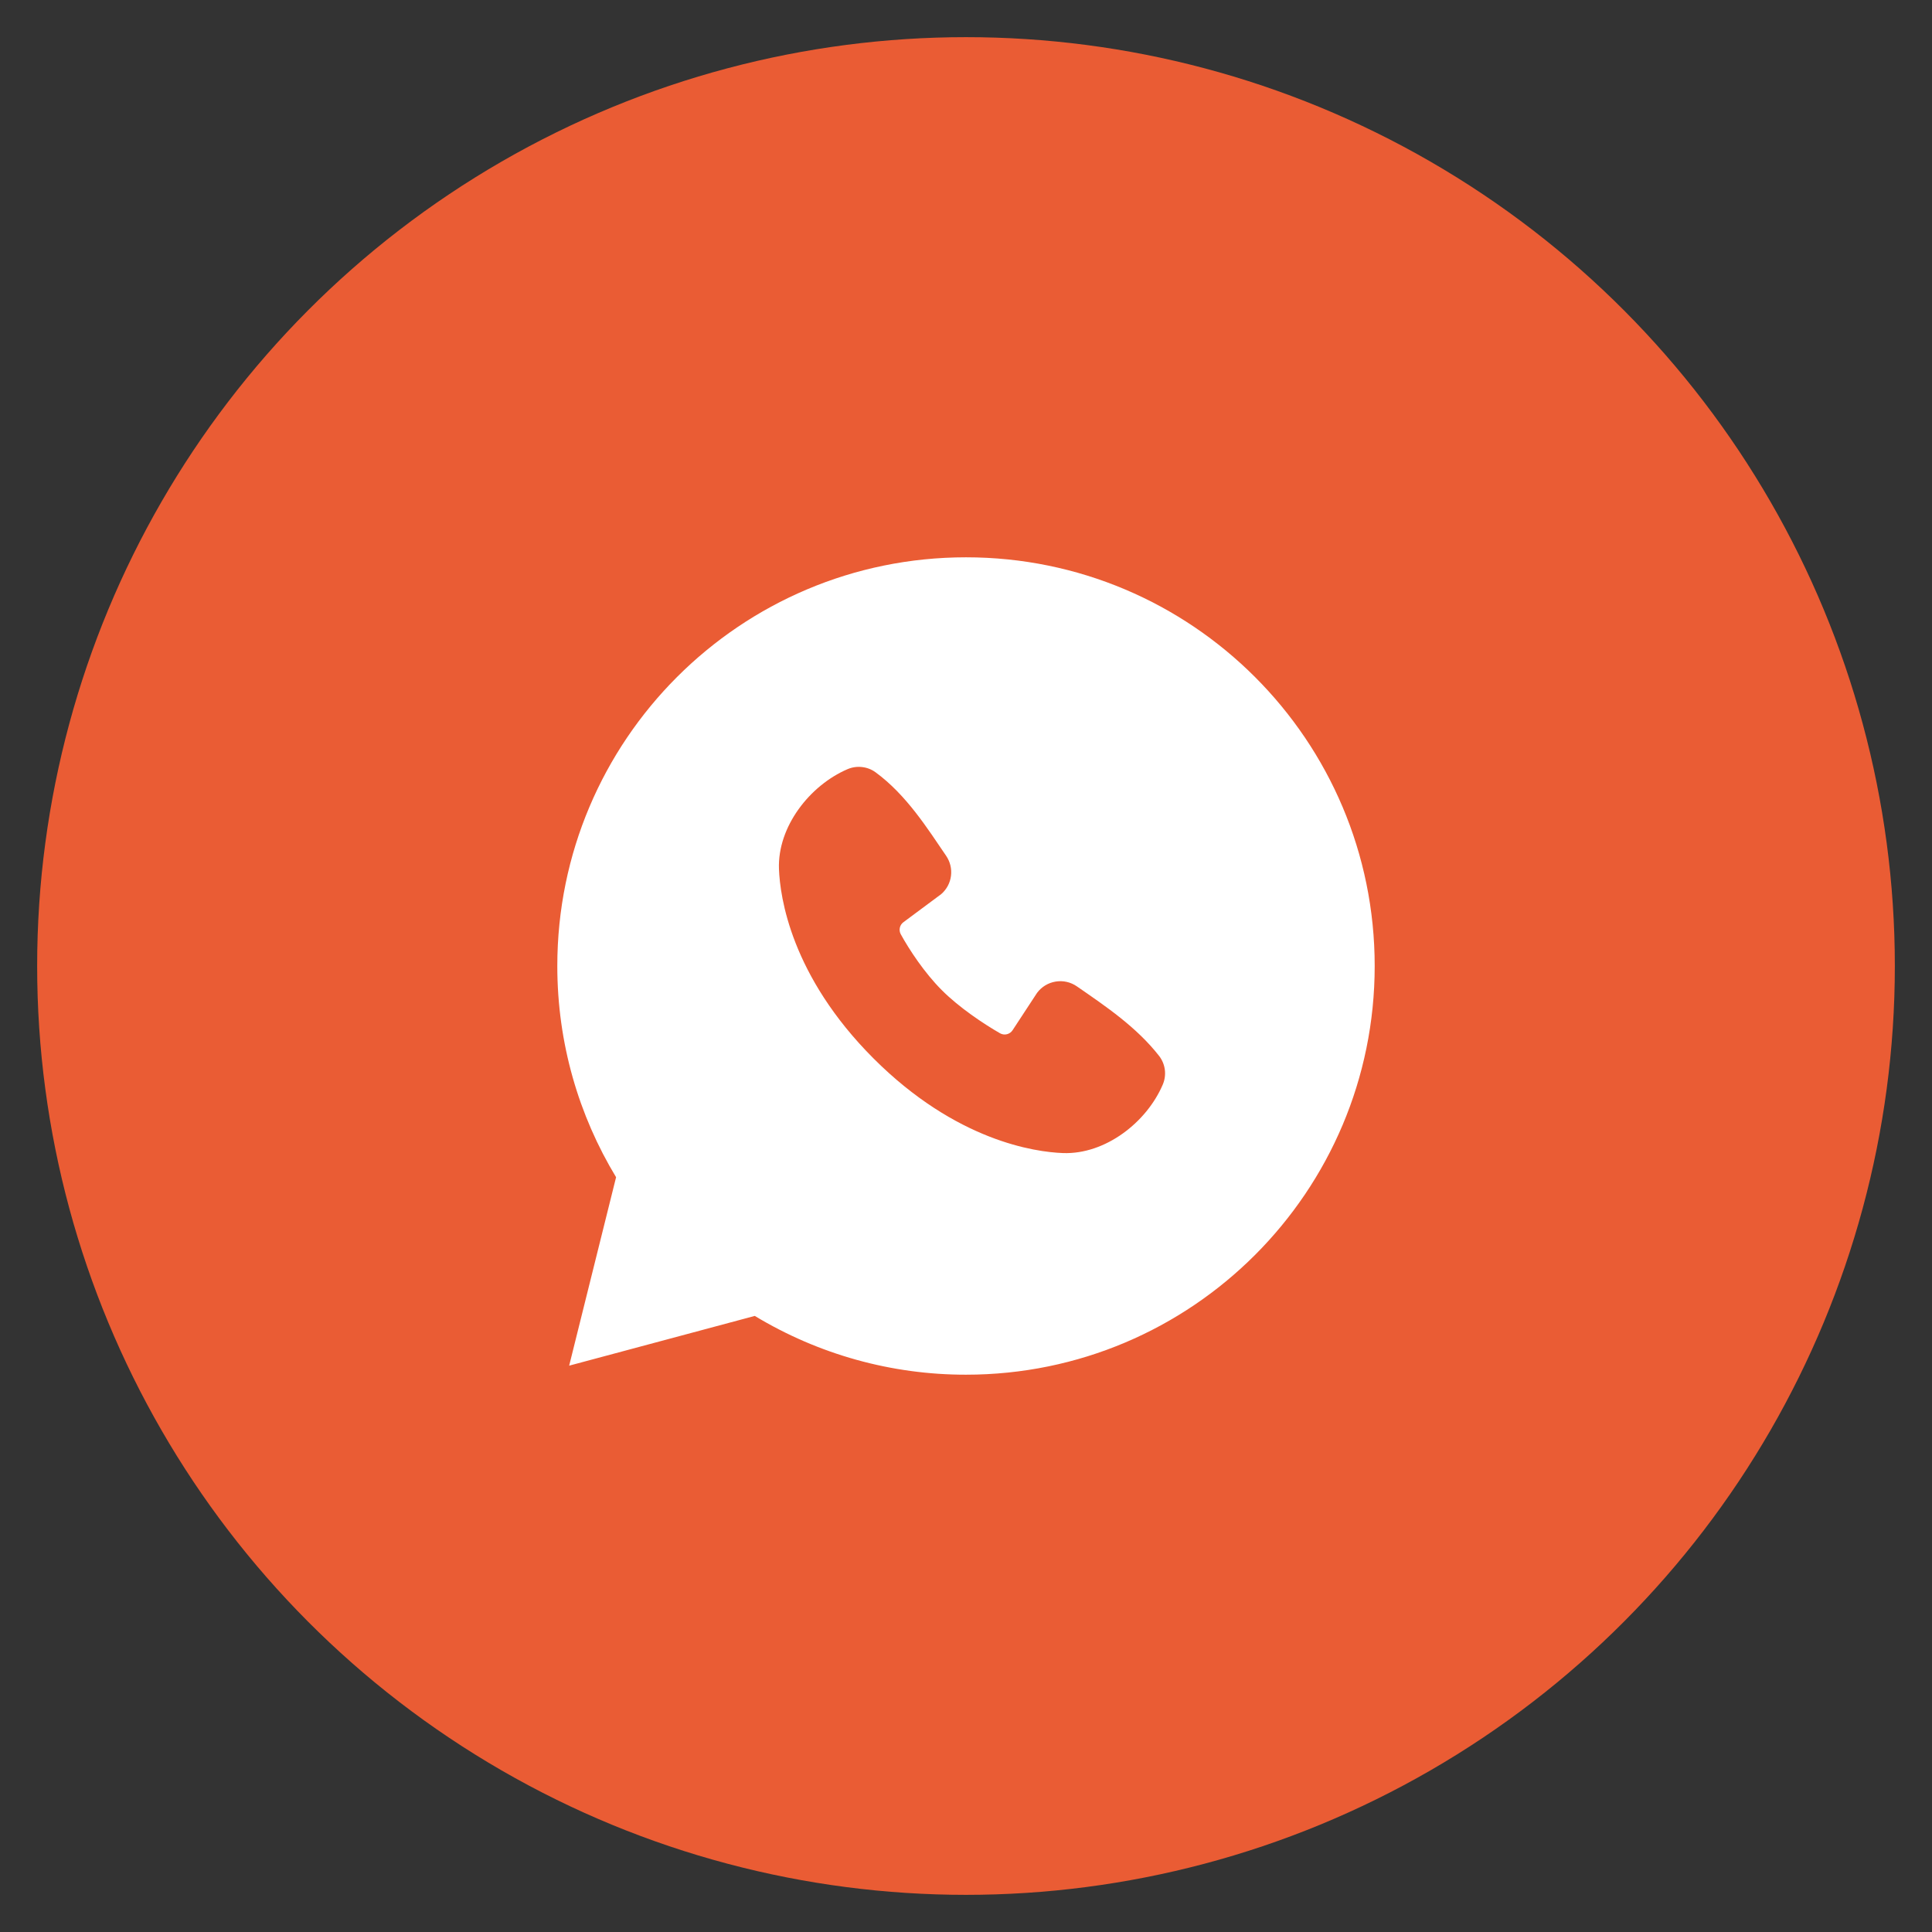
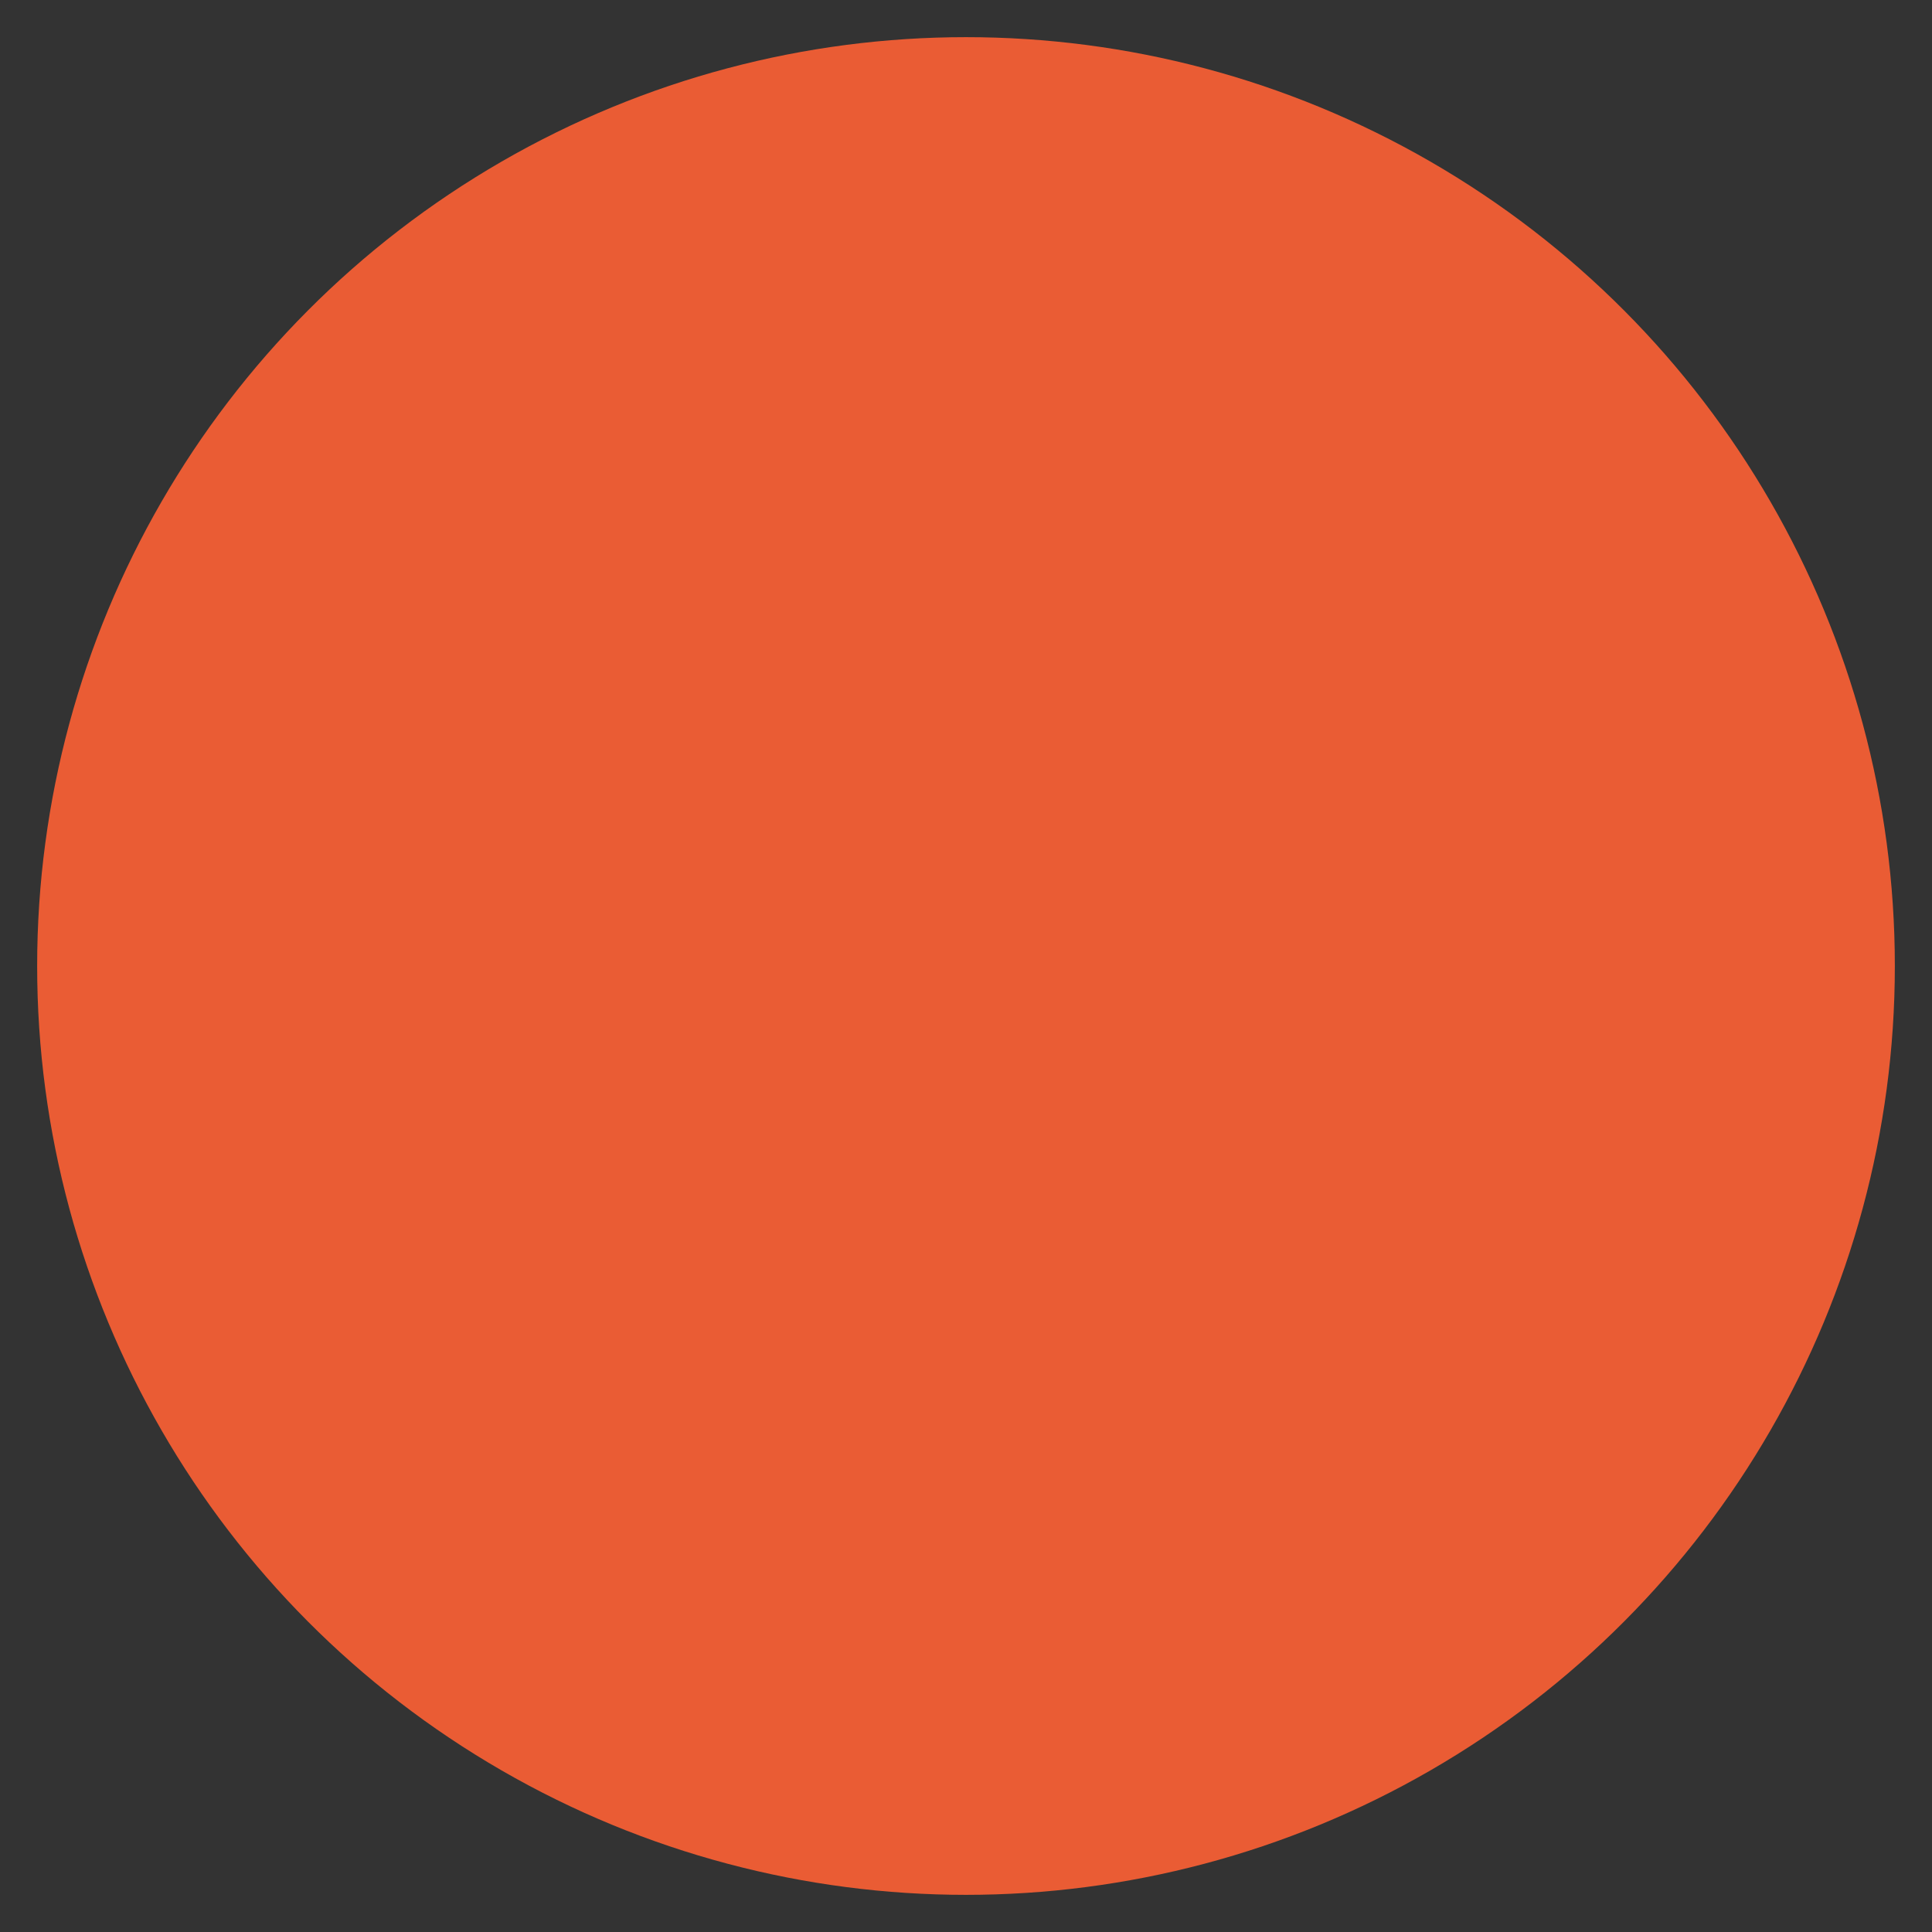
<svg xmlns="http://www.w3.org/2000/svg" width="52" height="52" viewBox="0 0 52 52" fill="none">
  <rect x="0" y="0" width="52" height="52" fill="#333333" stroke="none" />
  <circle cx="26" cy="26" r="25" fill="#EA5C34" />
-   <path fill-rule="evenodd" clip-rule="evenodd" d="M26 15C19.925 15 15 19.925 15 26C15 28.079 15.578 30.026 16.582 31.685L15.319 36.757L20.315 35.418C22.03 36.455 23.996 37.002 26 37C32.075 37 37 32.075 37 26C37 19.925 32.075 15 26 15ZM28.611 31.035C27.861 31.007 25.737 30.713 23.512 28.489C21.288 26.264 20.994 24.14 20.966 23.39C20.924 22.247 21.8 21.136 22.812 20.702C22.934 20.65 23.067 20.63 23.199 20.645C23.331 20.659 23.457 20.707 23.564 20.785C24.397 21.393 24.971 22.311 25.464 23.032C25.573 23.191 25.62 23.384 25.596 23.574C25.572 23.765 25.478 23.94 25.332 24.066L24.316 24.821C24.267 24.857 24.233 24.909 24.22 24.967C24.206 25.026 24.214 25.087 24.242 25.141C24.472 25.56 24.881 26.183 25.35 26.651C25.818 27.12 26.471 27.555 26.918 27.812C26.974 27.843 27.04 27.852 27.103 27.836C27.165 27.82 27.219 27.782 27.254 27.728L27.914 26.721C28.035 26.56 28.214 26.451 28.414 26.419C28.614 26.386 28.818 26.433 28.984 26.548C29.781 27.098 30.596 27.651 31.198 28.421C31.282 28.53 31.335 28.659 31.352 28.794C31.369 28.93 31.349 29.069 31.295 29.194C30.863 30.205 29.752 31.076 28.611 31.035Z" fill="white" />
</svg>